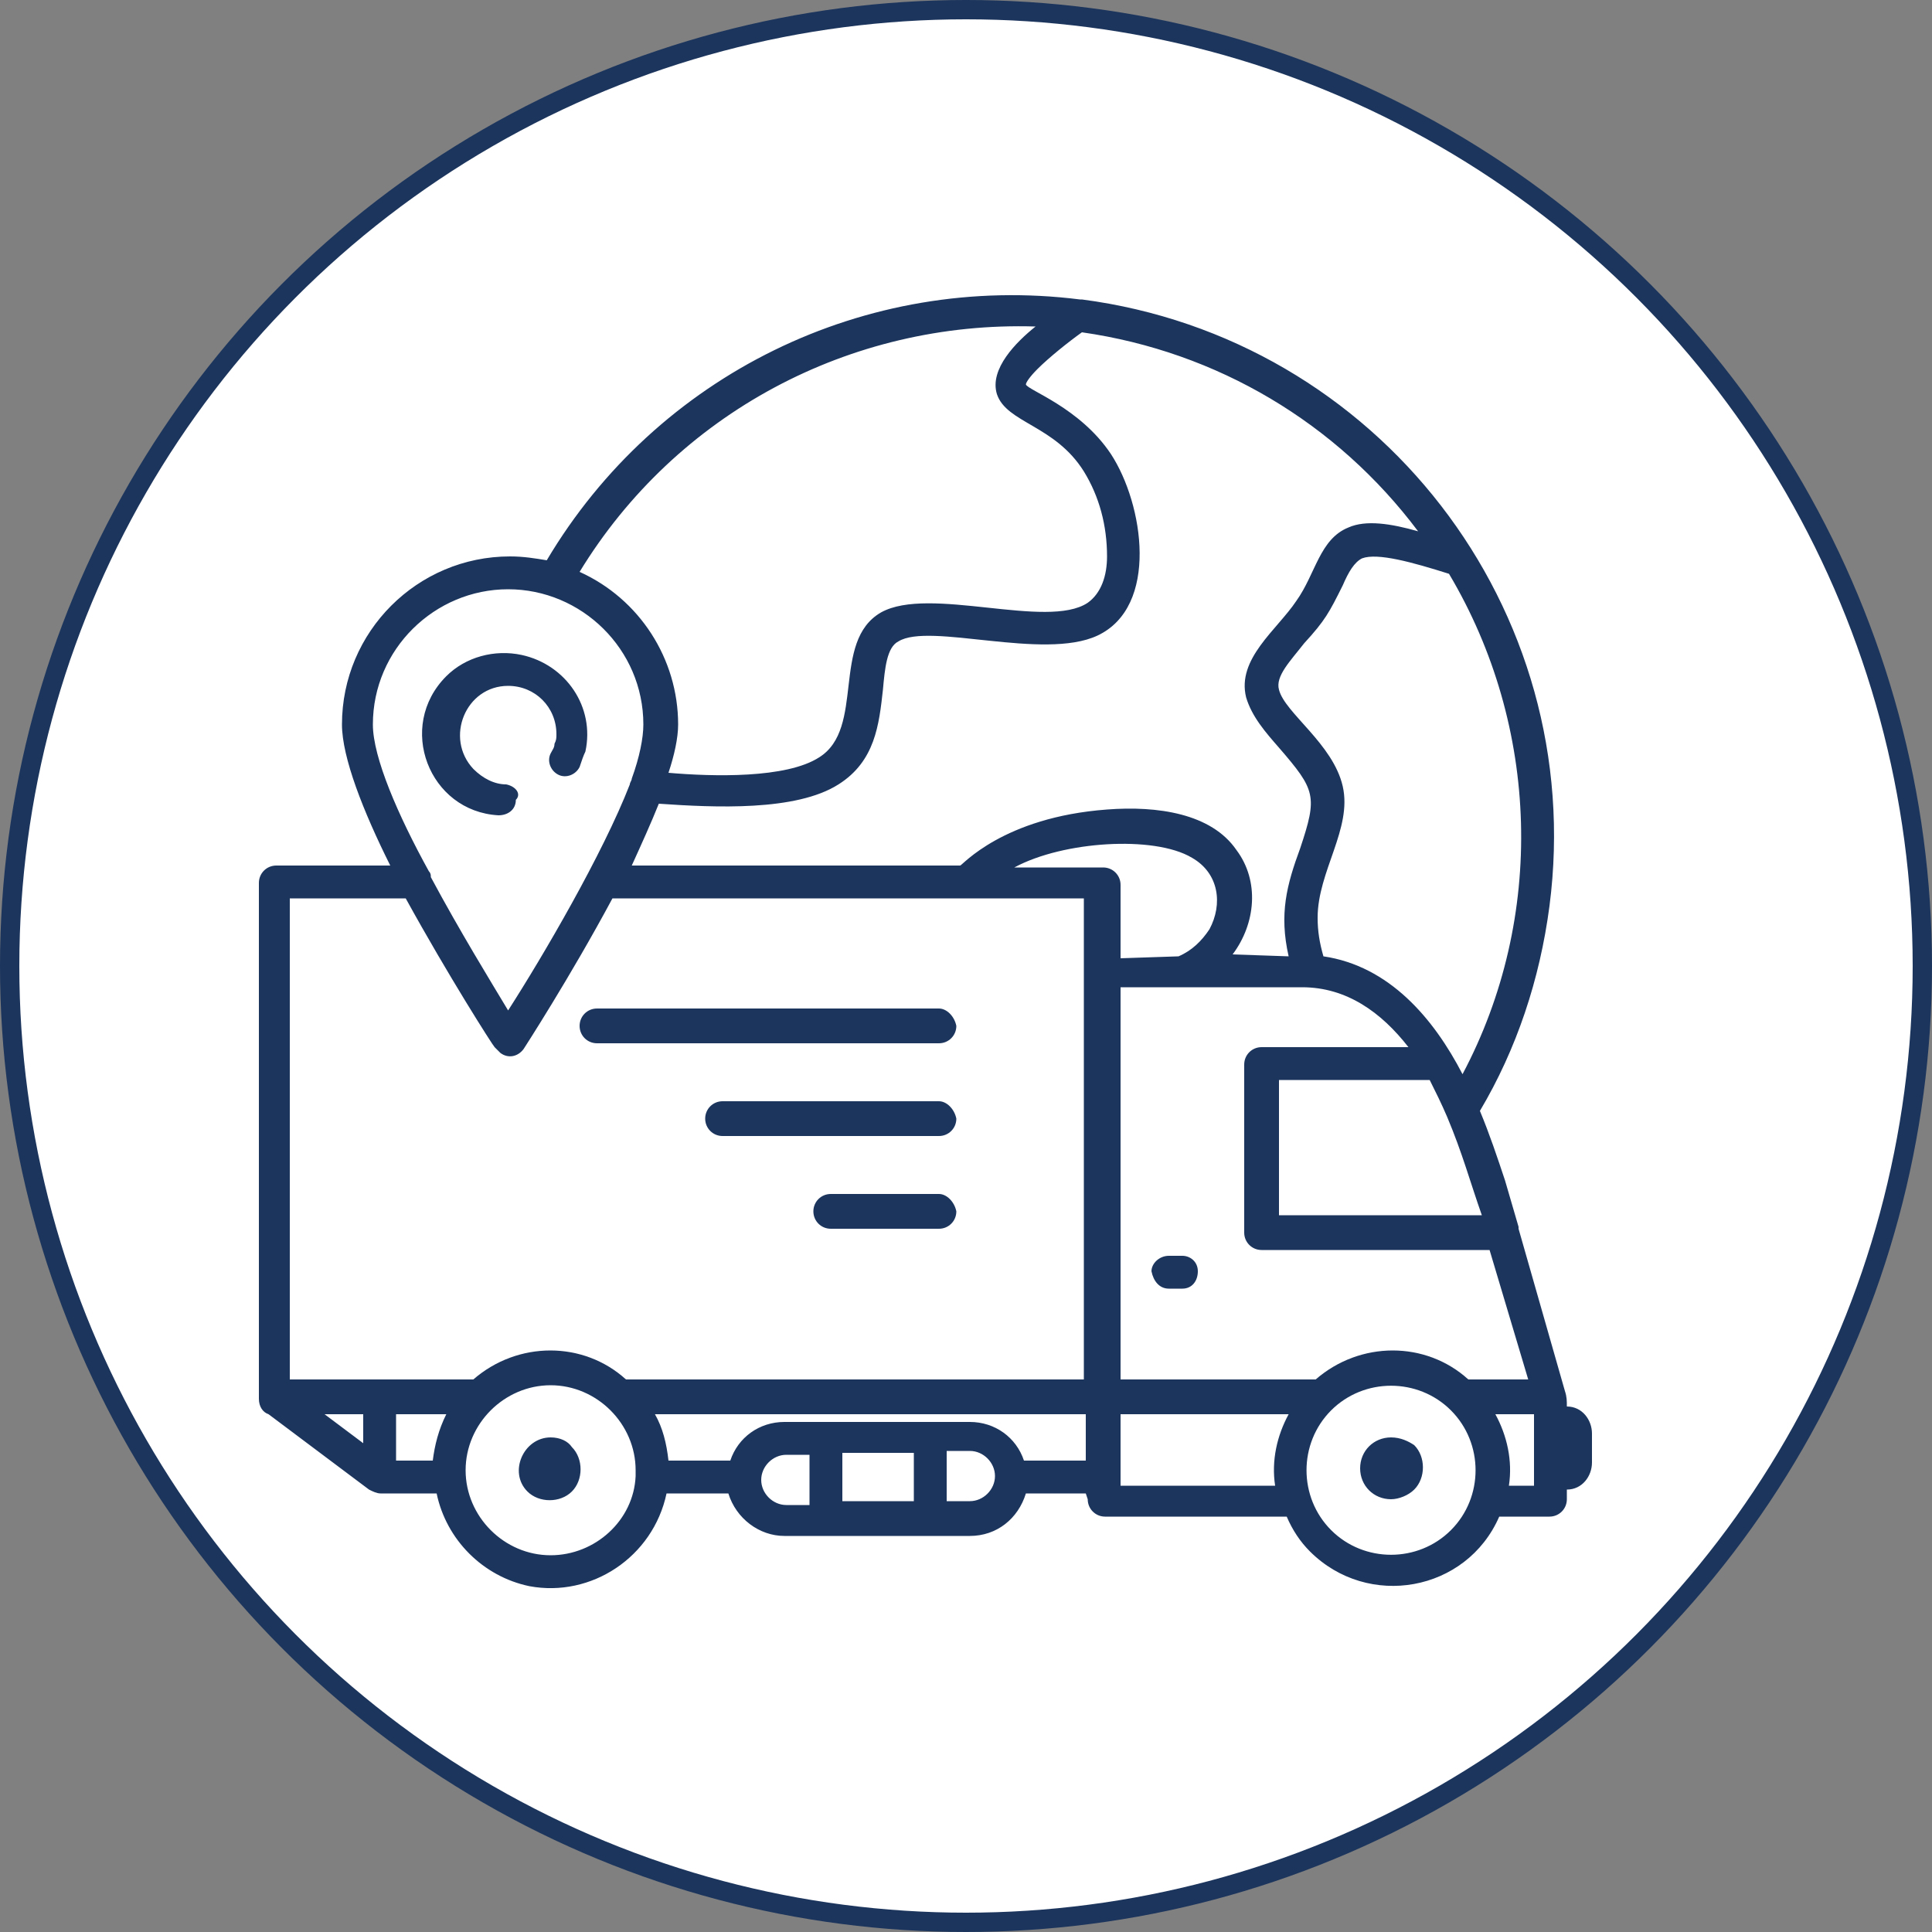
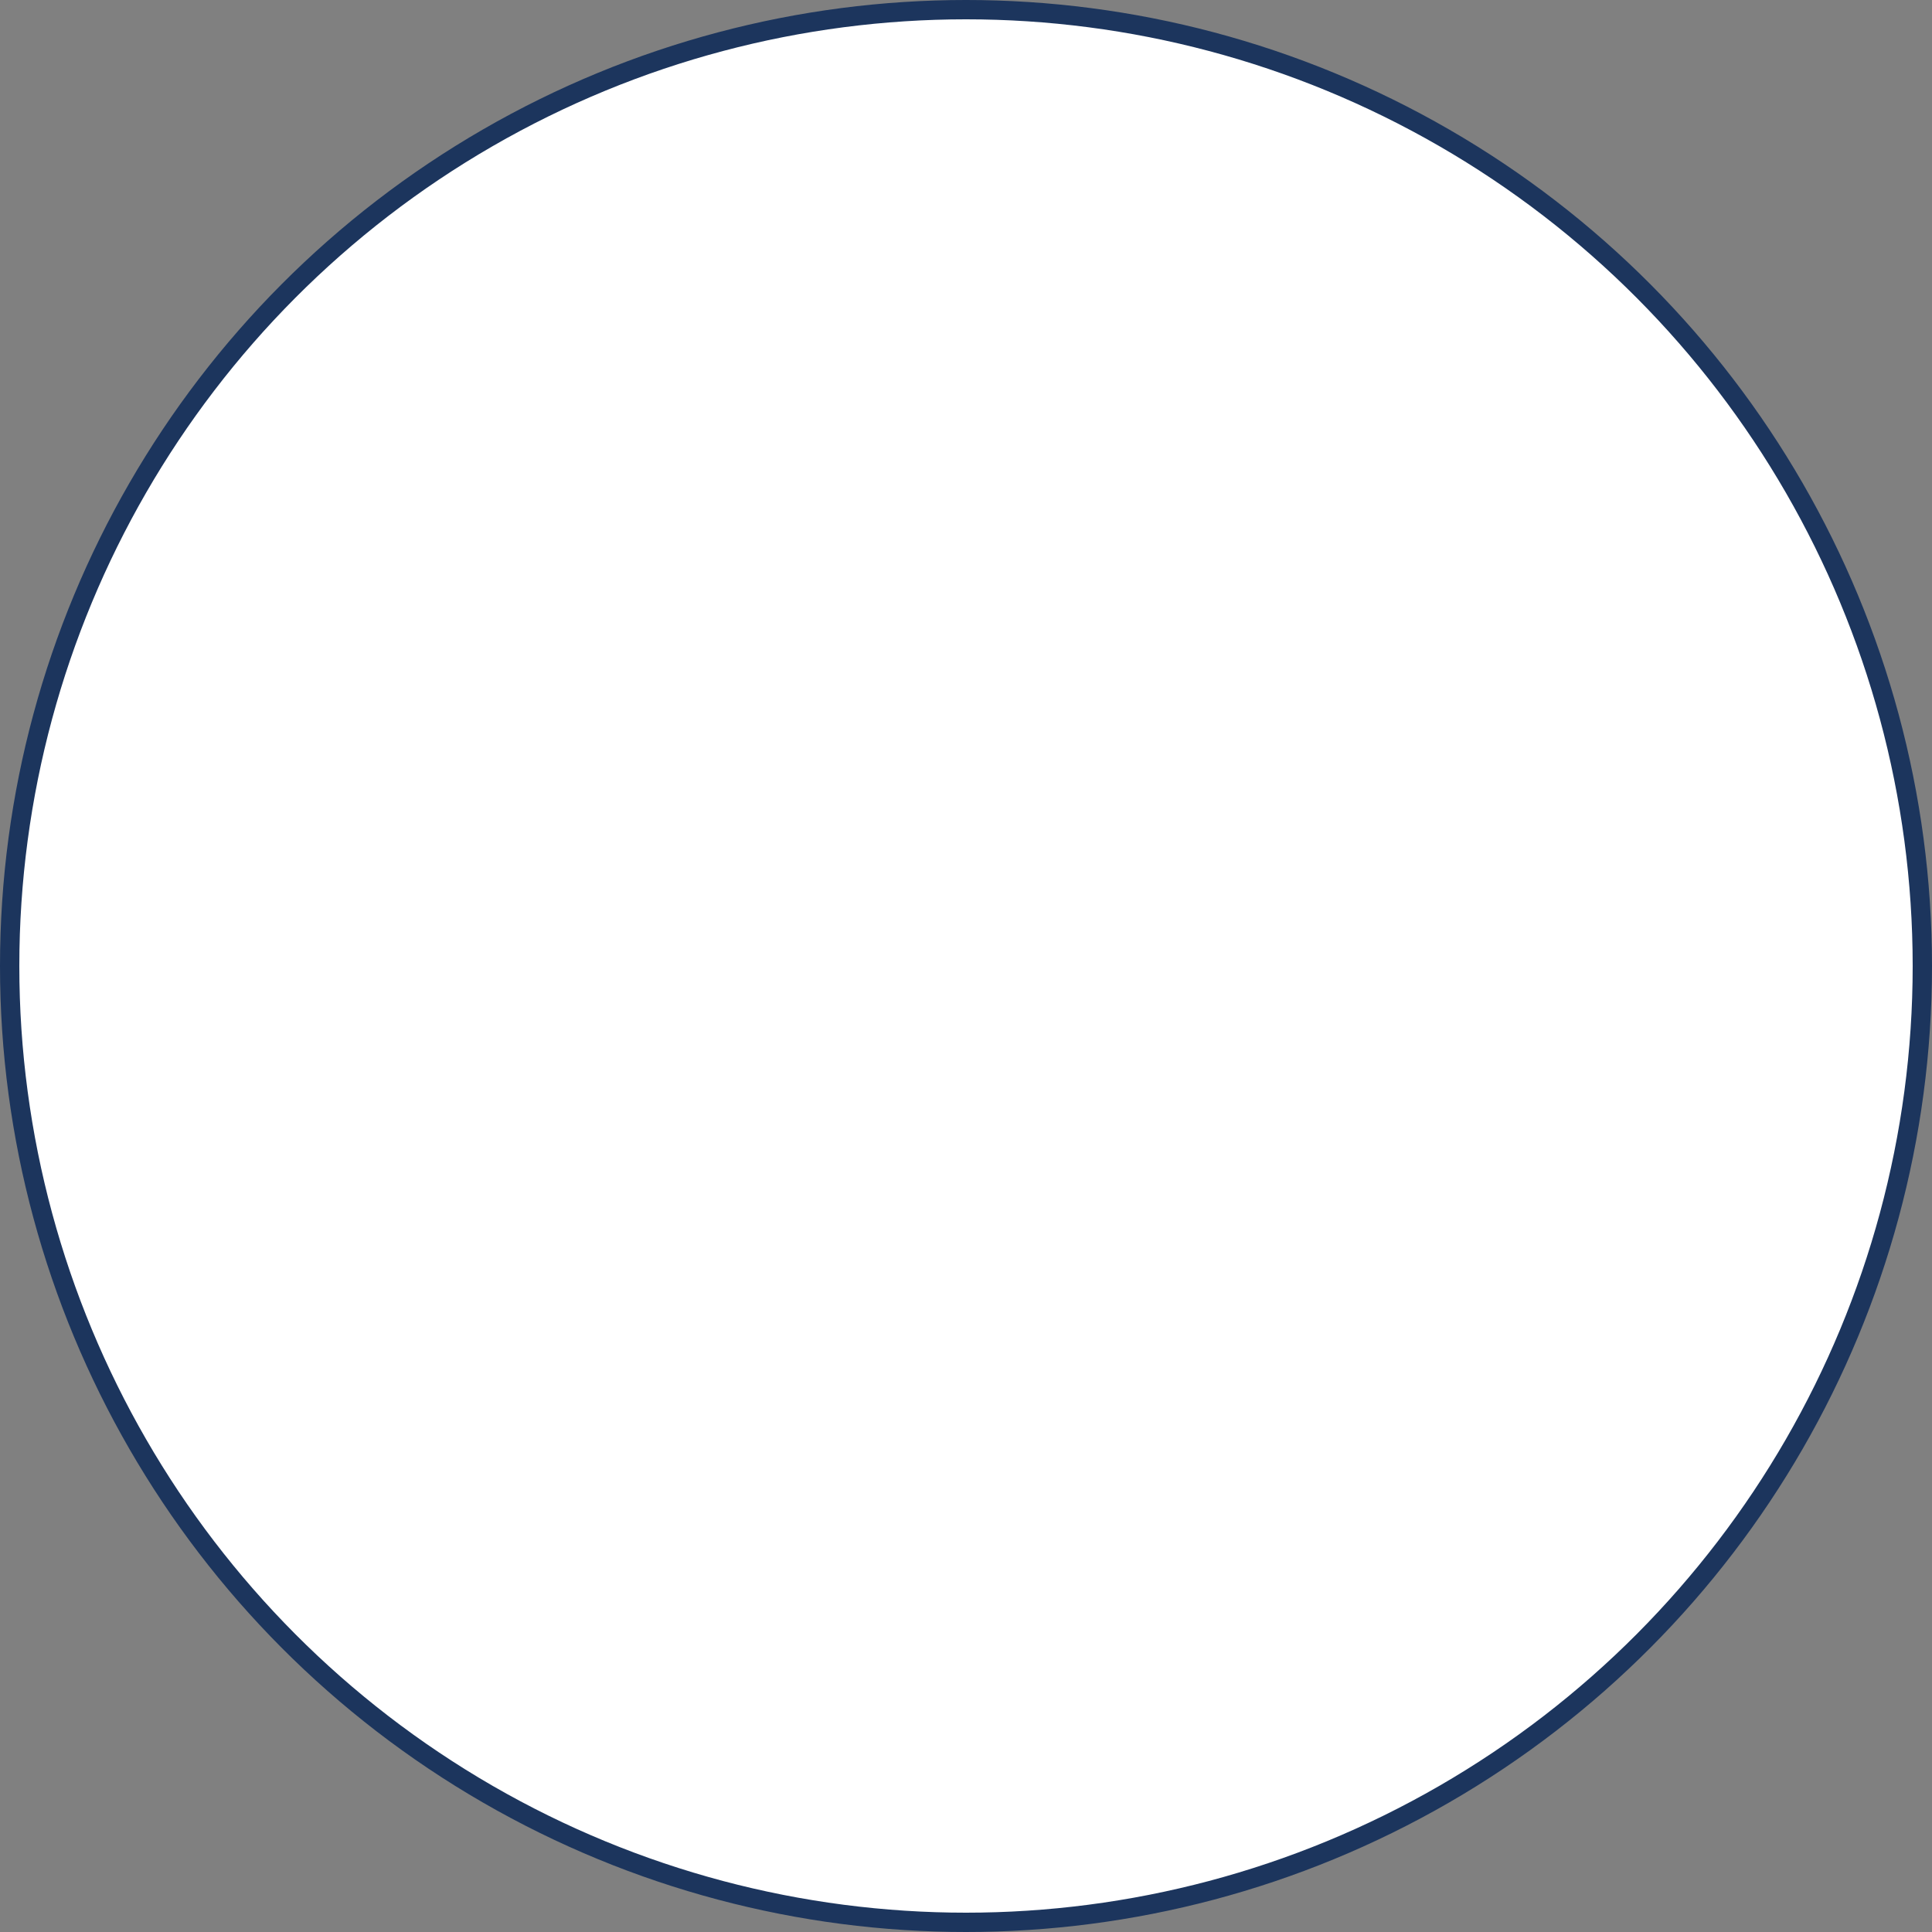
<svg xmlns="http://www.w3.org/2000/svg" version="1.0" id="Capa_1" x="0px" y="0px" viewBox="0 0 100 100" style="enable-background:new 0 0 100 100;" xml:space="preserve">
  <rect x="0" y="0" width="100" height="100" fill="#808080" stroke="none" />
  <style type="text/css">
	.st0{fill:#FFFFFF;stroke:#1C355D;stroke-miterlimit:10;}
	.st1{fill-rule:evenodd;clip-rule:evenodd;fill:#1C355D;}
</style>
  <circle class="st0" cx="50" cy="50" r="49.5" />
  <g>
-     <path class="st1" d="M56.2,77.3h-3.1c-0.4,1.3-1.5,2.2-2.9,2.2h-9.6c-1.3,0-2.5-0.9-2.9-2.2h-3.2c-0.7,3.3-3.9,5.4-7.1,4.8   c-2.4-0.5-4.3-2.4-4.8-4.8h-2.9c-0.2,0-0.4-0.1-0.6-0.2l-5.2-3.9c-0.3-0.1-0.5-0.4-0.5-0.8V45.7c0-0.5,0.4-0.9,0.9-0.9l0,0h5.9   c-1.4-2.8-2.5-5.6-2.5-7.3c0-4.8,3.9-8.7,8.7-8.7c0.7,0,1.3,0.1,1.9,0.2c5.7-9.6,16.5-14.9,27.6-13.5H56c15.3,2,26.2,16,24.2,31.4   c-0.5,3.8-1.7,7.4-3.6,10.6c0.5,1.2,0.9,2.4,1.3,3.6l0.7,2.4v0.1L81,72c0.1,0.3,0.1,0.5,0.1,0.8c0.8,0,1.3,0.7,1.3,1.4v1.5   c0,0.7-0.5,1.4-1.3,1.4v0.5c0,0.5-0.4,0.9-0.9,0.9l0,0h-2.6c-1.7,3.9-6.8,4.8-9.8,1.8c-0.5-0.5-0.9-1.1-1.2-1.8h-9.4   c-0.5,0-0.9-0.4-0.9-0.9l0,0L56.2,77.3z M66.7,49.5c-0.5-2.2-0.1-3.7,0.6-5.6c0.9-2.7,0.8-3-1.1-5.2c-0.7-0.8-1.4-1.6-1.7-2.6   c-0.5-2,1.6-3.5,2.6-5c1-1.4,1.2-3.2,2.7-3.8c0.9-0.4,2.2-0.2,3.6,0.2C69.2,21.9,63,18.2,56,17.2c-0.7,0.5-1.7,1.3-2.3,1.9   c-0.4,0.4-0.6,0.7-0.6,0.8c0.1,0.3,2.8,1.2,4.4,3.6c1.7,2.6,2.5,7.9-0.7,9.4c-2.8,1.3-8.7-0.7-10.3,0.3c-0.6,0.3-0.7,1.4-0.8,2.5   c-0.2,1.8-0.4,3.7-2.3,4.9c-2.2,1.4-6.4,1.2-9.3,1c-0.4,1-0.9,2.1-1.4,3.2h17c0.1,0,2.2-2.5,7.6-2.9c2.6-0.2,5.4,0.2,6.7,2.1   c1.2,1.6,1,3.8-0.2,5.4L66.7,49.5z M75,29.7c-1.9-0.6-3.7-1.1-4.5-0.8c-0.4,0.2-0.7,0.7-1,1.4c-0.7,1.4-0.9,1.8-2,3   c-0.7,0.9-1.5,1.7-1.3,2.4c0.3,1.2,2.8,2.8,3.3,5s-1.3,4.4-1.3,6.8c0,0.7,0.1,1.3,0.3,2c3.4,0.5,5.7,3.2,7.2,6.1   C80,47.5,79.7,37.6,75,29.7L75,29.7z M61,49.5c0.7-0.3,1.2-0.8,1.6-1.4c0.7-1.3,0.5-2.9-0.9-3.7c-1-0.6-2.7-0.8-4.4-0.7   s-3.5,0.5-4.8,1.2h4.6c0.5,0,0.9,0.4,0.9,0.9v3.8L61,49.5L61,49.5z M32.6,40.6c0-0.1,0.1-0.2,0.1-0.3c0.4-1.1,0.6-2.1,0.6-2.8   c0-3.9-3.2-7-7-7s-7,3.1-7,7c0,1.7,1.3,4.7,2.9,7.6c0.1,0.1,0.1,0.2,0.1,0.3c1.5,2.8,3.1,5.4,4,6.9C28.1,49.5,31.2,44.2,32.6,40.6   L32.6,40.6z M34.6,40c2.3,0.2,6.1,0.3,7.8-0.8c2.4-1.5,0.6-6,3.2-7.5c2.5-1.4,8.6,0.9,10.7-0.5c0.7-0.5,1-1.4,1-2.4   c0-1.6-0.4-3.1-1.2-4.4c-1.5-2.4-4-2.5-4.5-4c-0.4-1.3,1-2.7,2-3.5C44,16.6,35,21.4,30,29.6c3.1,1.4,5.1,4.5,5.1,7.9   C35.1,38.2,34.9,39.1,34.6,40L34.6,40z M74.9,57.8C74.8,57.8,74.8,57.8,74.9,57.8c-0.3-0.7-0.6-1.3-0.9-1.9h-7.8v7h10.5   C76.1,61.2,75.7,59.7,74.9,57.8L74.9,57.8z M26.2,40.6c-0.6,0-1.2-0.3-1.7-0.8c-1.5-1.6-0.4-4.3,1.8-4.3c1.4,0,2.5,1.1,2.5,2.5   c0,0.2,0,0.3-0.1,0.5c0,0.2-0.1,0.3-0.2,0.5c-0.2,0.4,0,0.9,0.4,1.1c0.4,0.2,0.9,0,1.1-0.4l0,0c0.1-0.3,0.2-0.6,0.3-0.8l0,0   c0.5-2.3-1-4.5-3.3-5c-1.4-0.3-2.9,0.1-3.9,1.1c-2.6,2.6-0.9,7,2.7,7.2c0.5,0,0.9-0.3,0.9-0.8C27,41.1,26.7,40.7,26.2,40.6   L26.2,40.6z M21,46.5h-6v24.9h9.5c2.3-2,5.7-2,7.9,0h23.7V46.5H31.7c-2.2,4.1-4.6,7.8-4.6,7.8c-0.3,0.4-0.8,0.5-1.2,0.2   c-0.1-0.1-0.2-0.2-0.3-0.3C25.5,54.1,23.2,50.5,21,46.5L21,46.5z M48.6,61.8H43c-0.5,0-0.9,0.4-0.9,0.9s0.4,0.9,0.9,0.9h5.6   c0.5,0,0.9-0.4,0.9-0.9C49.4,62.2,49,61.8,48.6,61.8z M48.6,57H37.4c-0.5,0-0.9,0.4-0.9,0.9s0.4,0.9,0.9,0.9h11.2   c0.5,0,0.9-0.4,0.9-0.9C49.4,57.4,49,57,48.6,57z M48.6,52.2H30.9c-0.5,0-0.9,0.4-0.9,0.9s0.4,0.9,0.9,0.9h17.7   c0.5,0,0.9-0.4,0.9-0.9C49.4,52.6,49,52.2,48.6,52.2z M18.8,74.7v-1.5h-2L18.8,74.7z M20.5,73.2v2.4h1.9c0.1-0.8,0.3-1.6,0.7-2.4   H20.5z M41.9,77.8v-2.5h-1.2c-0.7,0-1.3,0.6-1.3,1.3c0,0.7,0.6,1.3,1.3,1.3h1.2V77.8z M43.6,75.2v2.5h3.7v-2.5H43.6z M49,75.2v2.5   h1.2c0.7,0,1.3-0.6,1.3-1.3c0-0.7-0.6-1.3-1.3-1.3H49V75.2z M60.5,66.7h0.7c0.5,0,0.8-0.4,0.8-0.9S61.6,65,61.2,65h-0.7   c-0.5,0-0.9,0.4-0.9,0.8C59.7,66.3,60,66.7,60.5,66.7L60.5,66.7z M77.1,64.7H65.3c-0.5,0-0.9-0.4-0.9-0.9v-8.7   c0-0.5,0.4-0.9,0.9-0.9h7.6c-1.4-1.8-3.2-3.1-5.5-3.1H58v20.3h10.1c2.3-2,5.7-2,7.9,0h3.1L77.1,64.7L77.1,64.7z M72,74.4   c-0.9,0-1.6,0.7-1.6,1.6s0.7,1.6,1.6,1.6c0.4,0,0.9-0.2,1.2-0.5c0.6-0.6,0.6-1.7,0-2.3C72.9,74.6,72.5,74.4,72,74.4z M28.5,74.4   c-1.4,0-2.2,1.8-1.2,2.8l0,0c0.6,0.6,1.7,0.6,2.3,0c0.6-0.6,0.6-1.7,0-2.3C29.4,74.6,29,74.4,28.5,74.4z M66.7,73.2H58v3.7h8   C65.8,75.6,66.1,74.3,66.7,73.2L66.7,73.2z M77.4,73.2c0.6,1.1,0.9,2.4,0.7,3.7h1.3v-3.7H77.4z M75.1,73c-1.7-1.7-4.5-1.7-6.2,0   s-1.7,4.5,0,6.2s4.5,1.7,6.2,0C76.8,77.5,76.8,74.7,75.1,73z M32.9,76.4v-0.3c0-2.4-2-4.4-4.4-4.4s-4.4,2-4.4,4.4s2,4.4,4.4,4.4   C30.8,80.5,32.8,78.7,32.9,76.4z M34.6,75.6h3.2c0.4-1.2,1.5-2,2.8-2h9.6c1.3,0,2.4,0.8,2.8,2h3.2v-2.4H33.9   C34.3,73.9,34.5,74.7,34.6,75.6L34.6,75.6z" />
-   </g>
+     </g>
</svg>